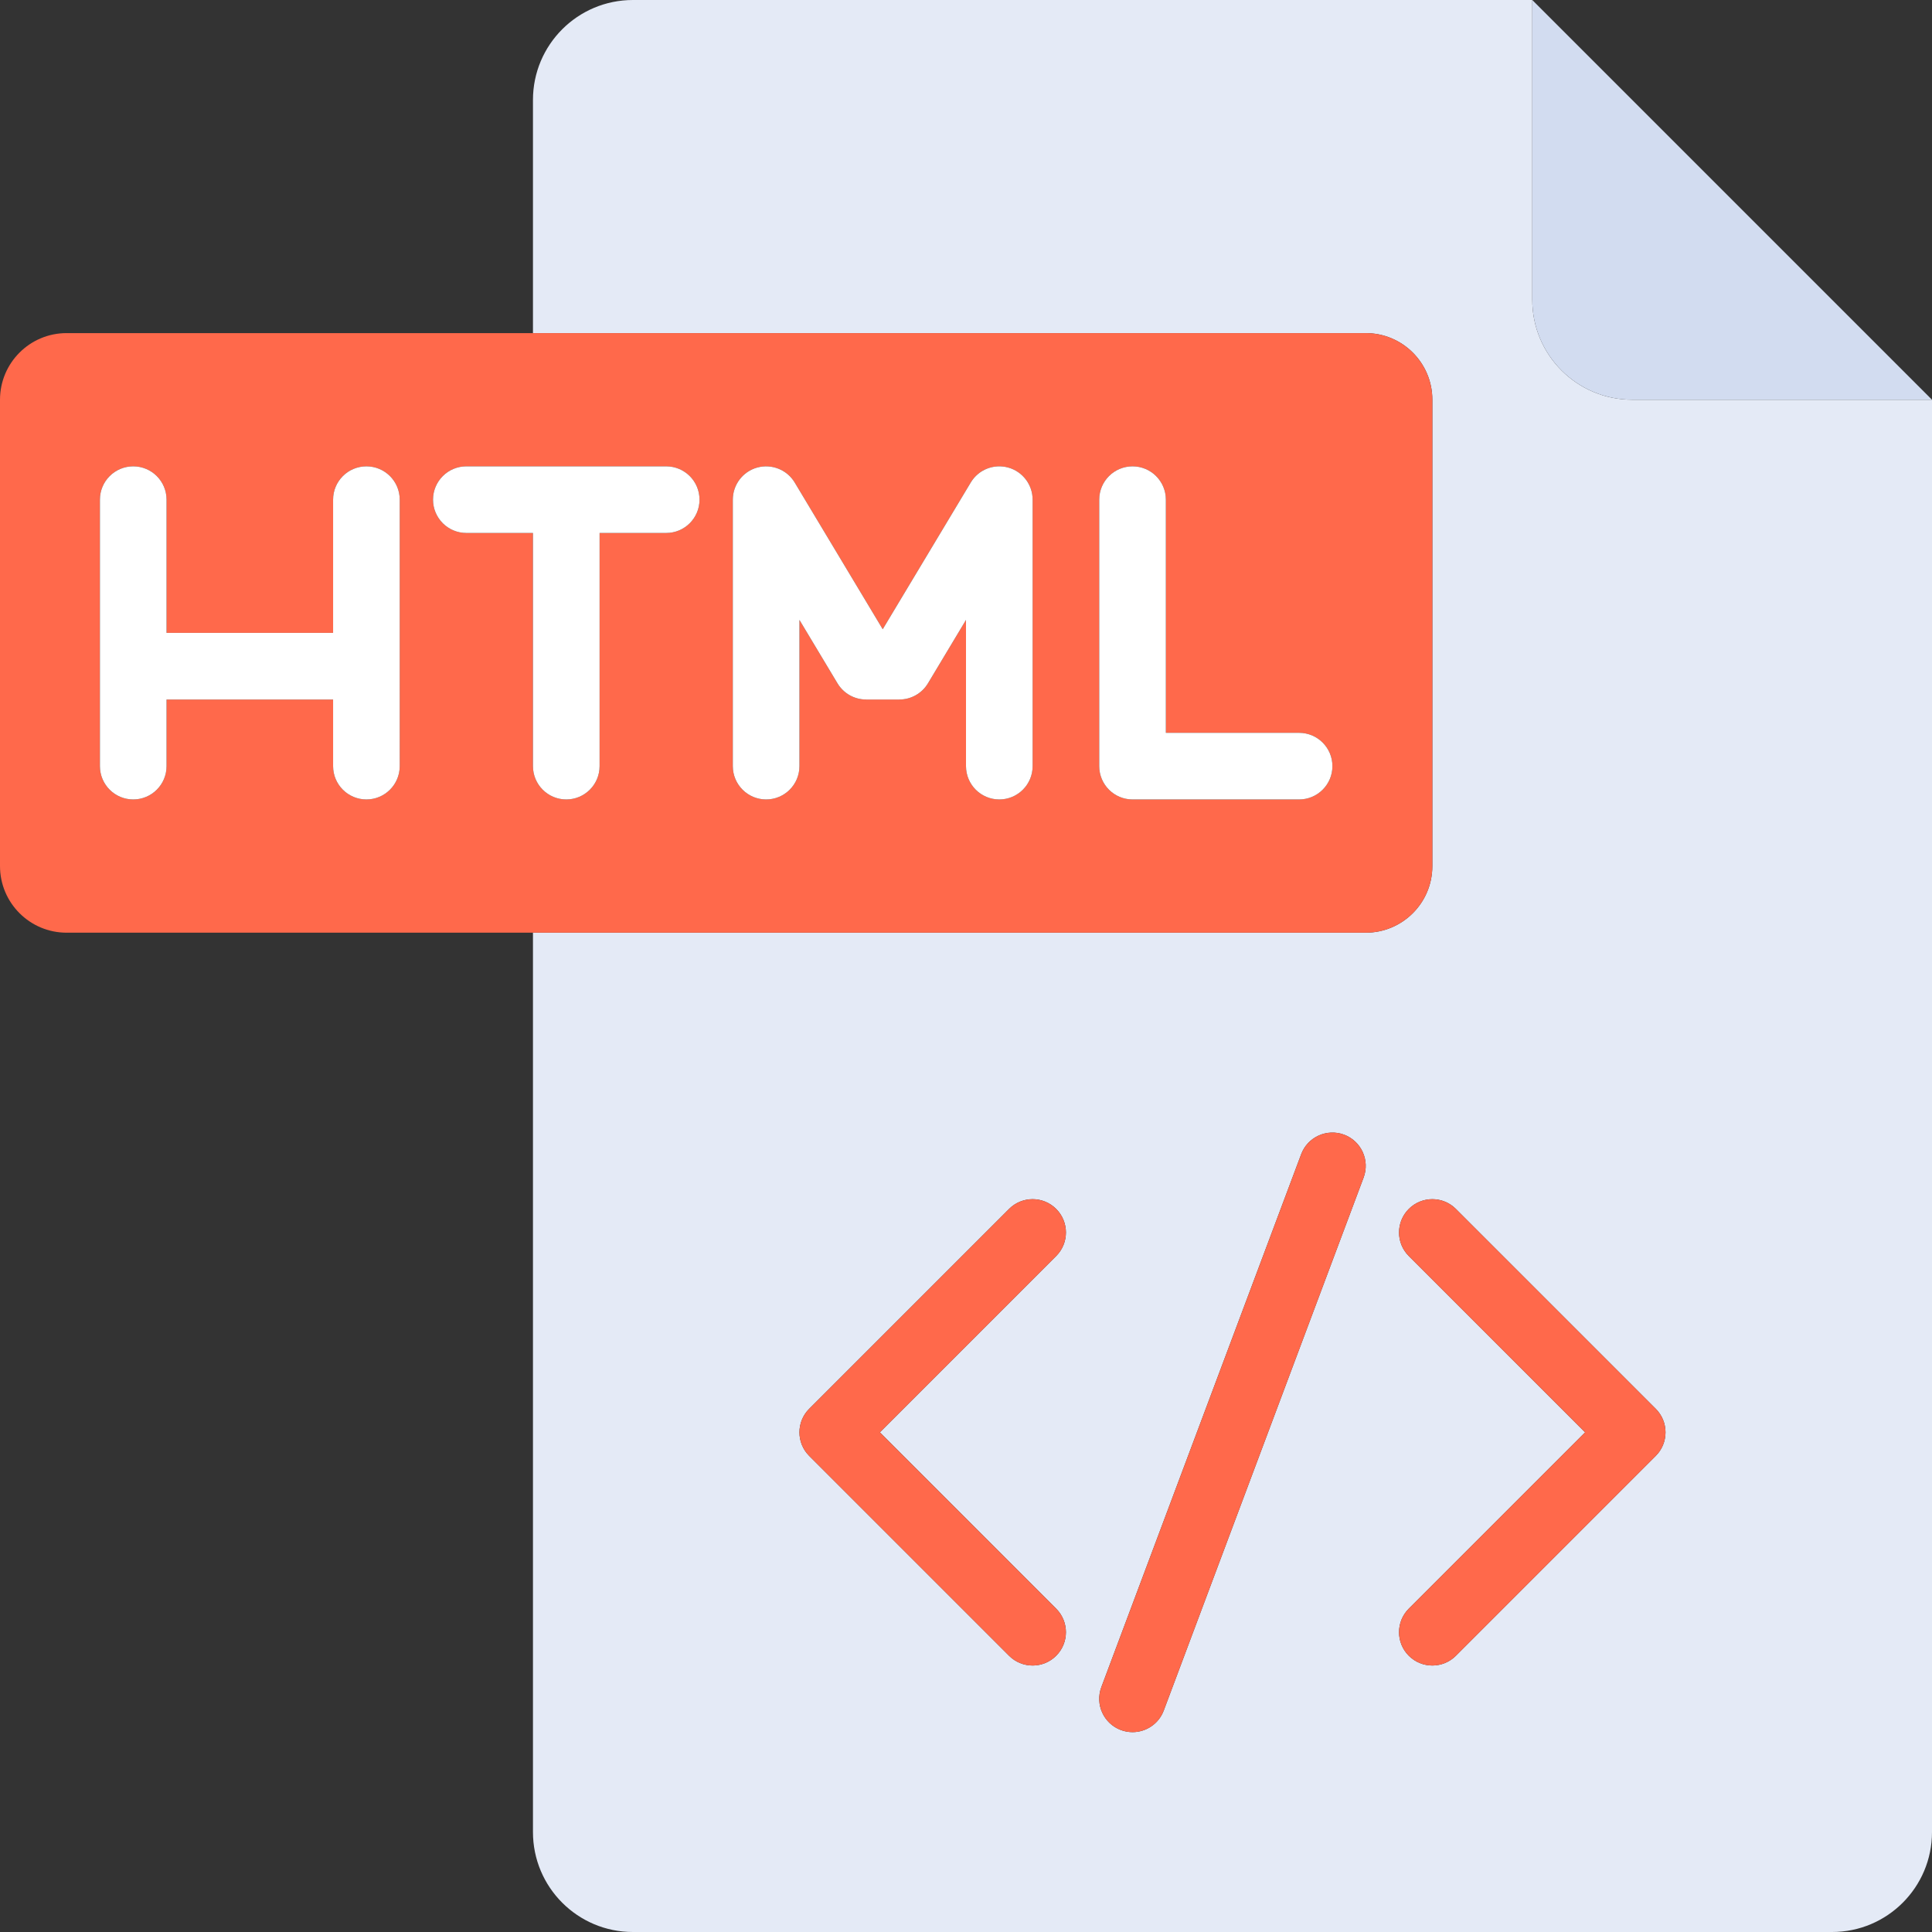
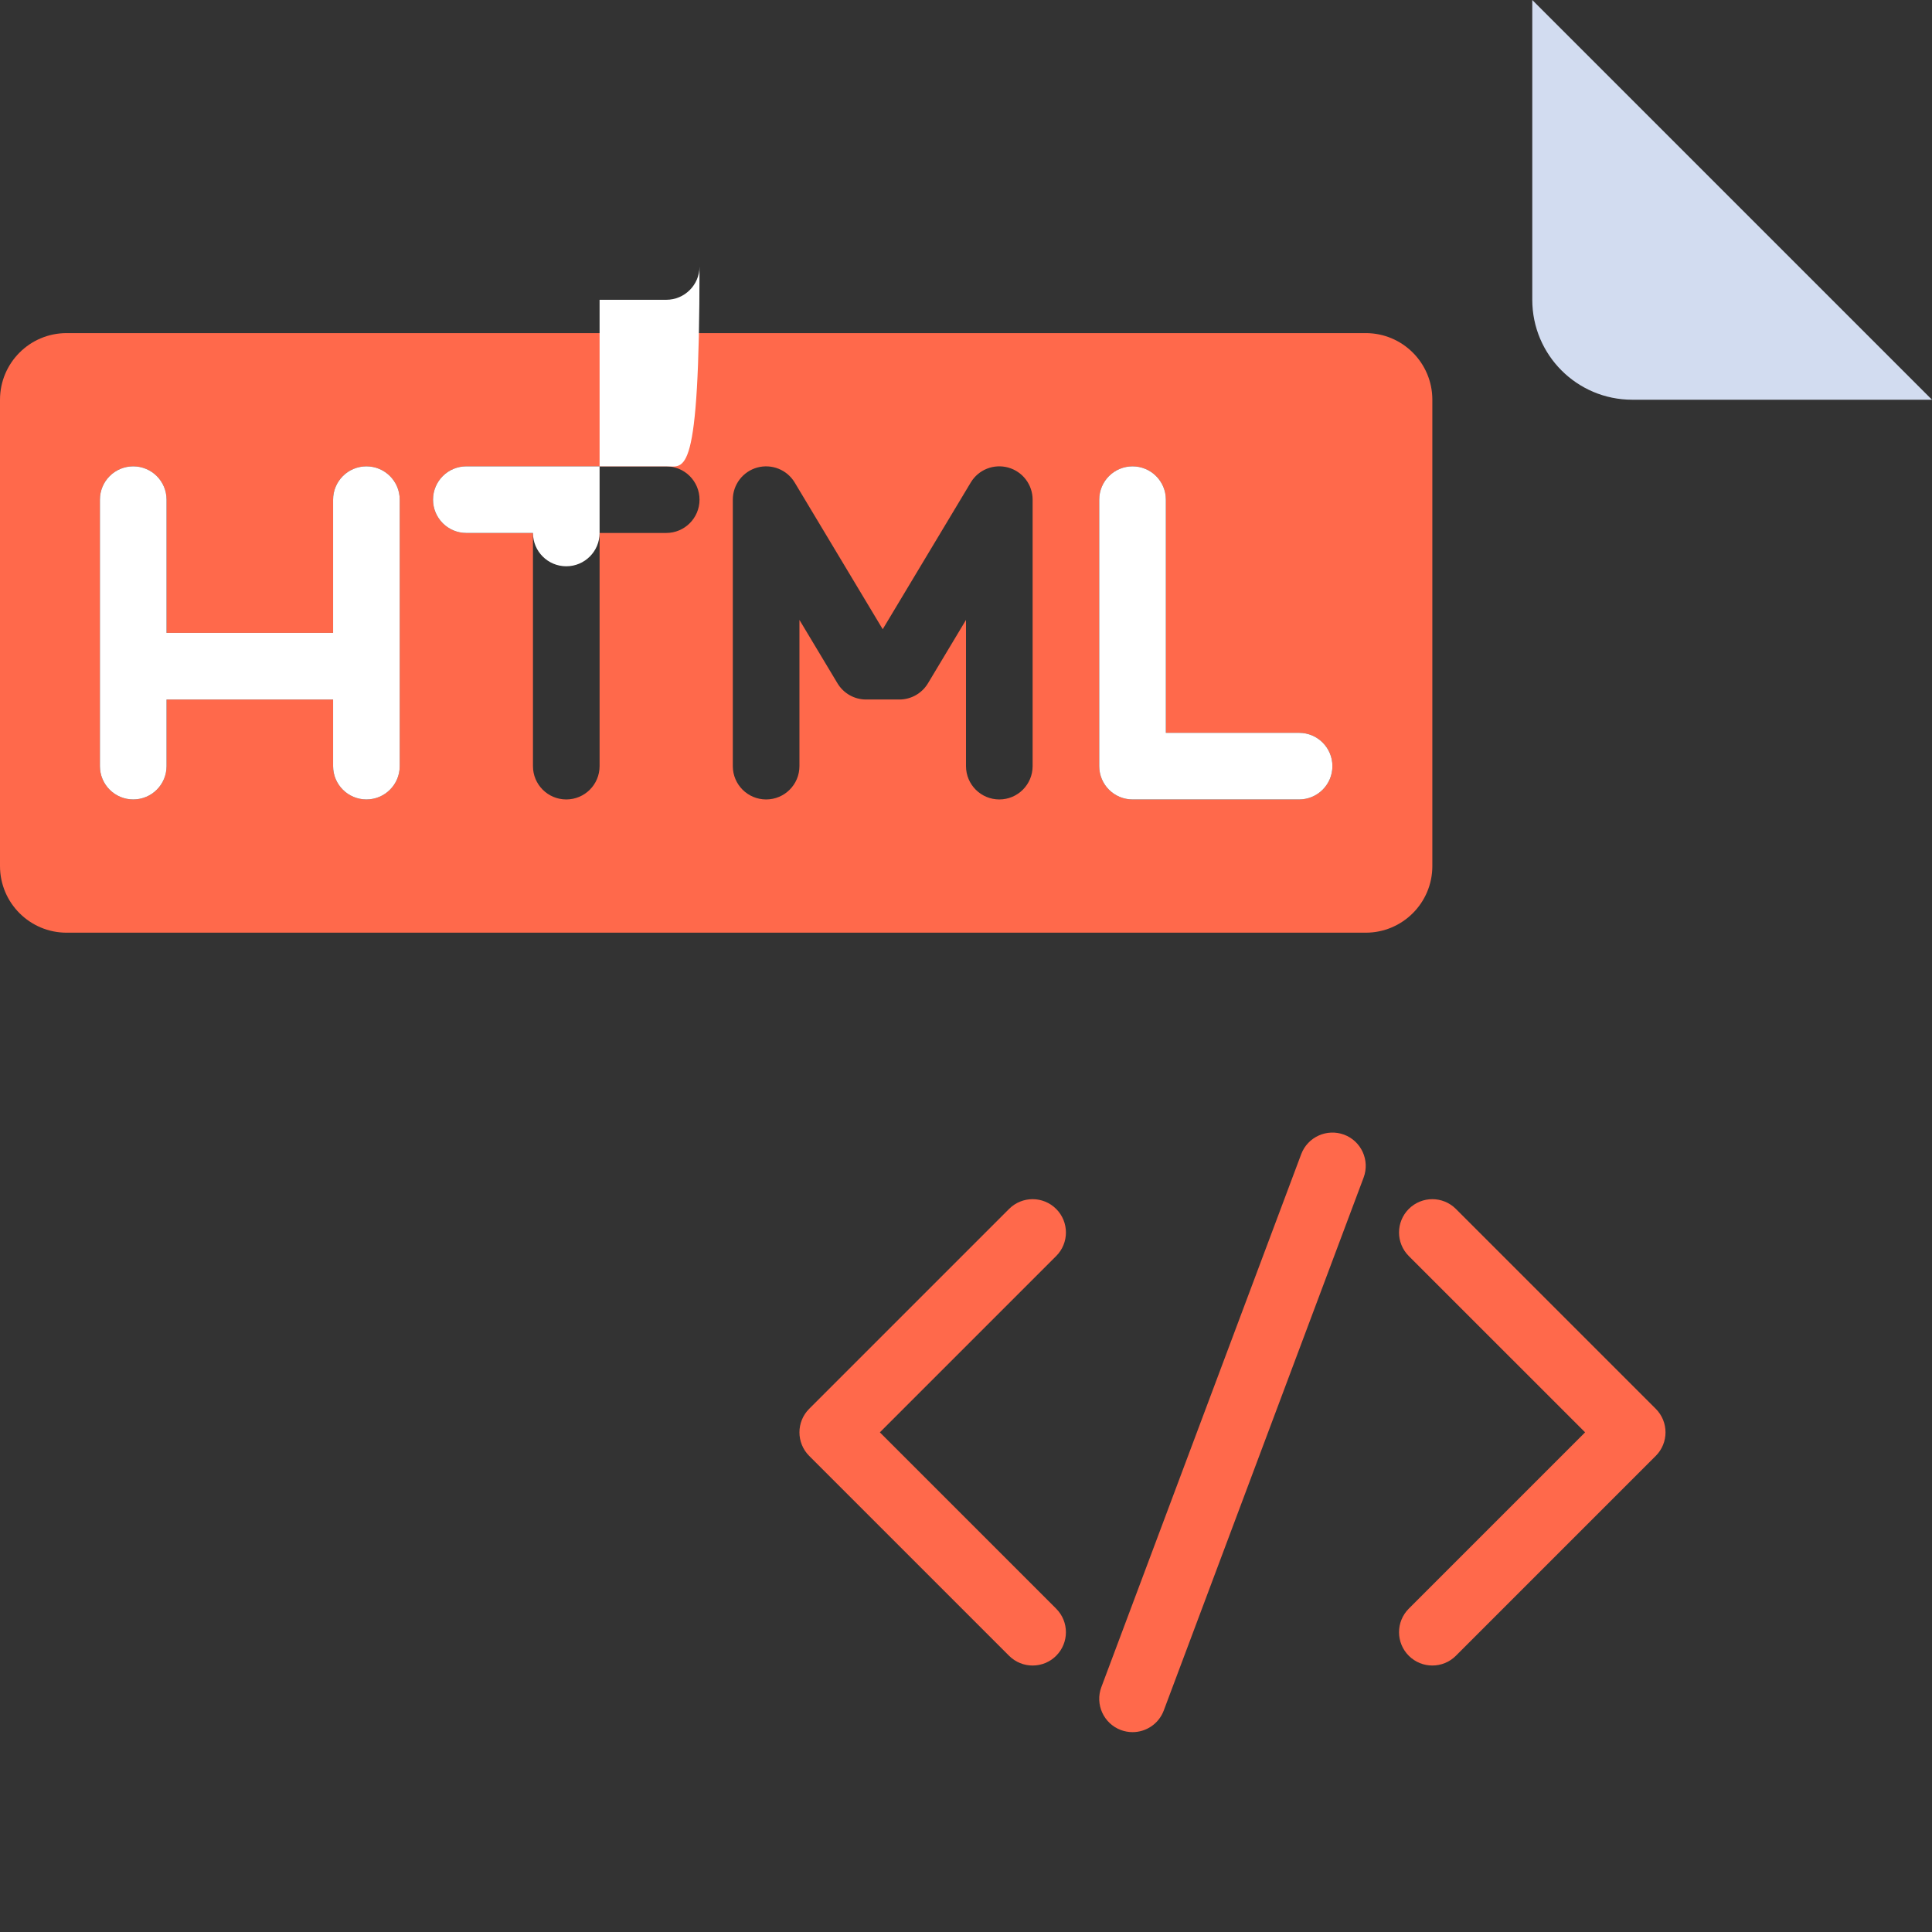
<svg xmlns="http://www.w3.org/2000/svg" version="1.1" id="Layer_1" x="0px" y="0px" viewBox="0 0 512 512" style="enable-background:new 0 0 512 512;" xml:space="preserve">
  <rect x="0" y="0" width="512" height="512" fill="#333333" stroke="none" />
-   <path style="fill:#E4EAF6;" d="M432.552,105.931c-14.626,0-26.483-11.857-26.483-26.483V0H167.724  c-14.626,0-26.483,11.857-26.483,26.483v61.793h220.69c9.751,0,17.655,7.905,17.655,17.655v123.586  c0,9.75-7.904,17.655-17.655,17.655h-220.69v238.345c0,14.626,11.857,26.483,26.483,26.483h317.793  C500.143,512,512,500.143,512,485.517V105.931H432.552z M279.896,426.311c3.448,3.448,3.448,9.035,0,12.483  c-1.724,1.724-3.982,2.585-6.241,2.585s-4.518-0.862-6.241-2.586l-52.966-52.966c-3.448-3.448-3.448-9.035,0-12.483l52.966-52.966  c3.448-3.448,9.035-3.448,12.483,0s3.448,9.035,0,12.483l-46.724,46.724L279.896,426.311z M361.37,312.069l-52.966,141.241  c-1.332,3.542-4.694,5.724-8.267,5.724c-1.031,0-2.078-0.181-3.1-0.561c-4.565-1.716-6.879-6.802-5.169-11.371l52.966-141.241  c1.716-4.561,6.802-6.854,11.367-5.164C360.767,302.414,363.082,307.5,361.37,312.069z M438.793,385.827l-52.966,52.966  c-1.724,1.725-3.982,2.586-6.241,2.586s-4.518-0.862-6.241-2.586c-3.448-3.448-3.448-9.035,0-12.483l46.724-46.723l-46.724-46.724  c-3.448-3.448-3.448-9.035,0-12.483s9.035-3.448,12.483,0l52.966,52.966C442.241,376.793,442.241,382.379,438.793,385.827z" />
  <path style="fill:#D2DCF0;" d="M432.552,105.931H512L406.069,0v79.448C406.069,94.074,417.926,105.931,432.552,105.931z" />
  <path style="fill:#FF694B;" d="M379.586,229.517V105.931c0-9.75-7.904-17.655-17.655-17.655h-220.69H17.655  C7.904,88.276,0,96.181,0,105.931v123.586c0,9.75,7.904,17.655,17.655,17.655h123.586h220.69  C371.682,247.172,379.586,239.267,379.586,229.517z M105.931,203.034c0,4.879-3.953,8.828-8.828,8.828  c-4.875,0-8.828-3.948-8.828-8.828v-17.655H44.138v17.655c0,4.879-3.953,8.828-8.828,8.828s-8.828-3.948-8.828-8.828v-70.621  c0-4.879,3.953-8.828,8.828-8.828s8.828,3.948,8.828,8.828v35.31h44.138v-35.31c0-4.879,3.953-8.828,8.828-8.828  c4.875,0,8.828,3.948,8.828,8.828V203.034z M176.552,141.241h-17.655v61.793c0,4.879-3.953,8.828-8.828,8.828  c-4.875,0-8.828-3.948-8.828-8.828v-61.793h-17.655c-4.875,0-8.828-3.948-8.828-8.828c0-4.879,3.953-8.828,8.828-8.828h52.966  c4.875,0,8.828,3.948,8.828,8.828C185.379,137.293,181.427,141.241,176.552,141.241z M273.655,203.034  c0,4.879-3.953,8.828-8.828,8.828S256,207.914,256,203.034v-38.75l-10.087,16.81c-1.594,2.655-4.469,4.285-7.569,4.285h-8.828  c-3.1,0-5.974-1.63-7.569-4.285l-10.087-16.81v38.75c0,4.879-3.953,8.828-8.828,8.828s-8.828-3.948-8.828-8.828v-70.621  c0-3.966,2.646-7.448,6.47-8.509c3.84-1.043,7.887,0.569,9.927,3.966l23.328,38.879l23.328-38.879  c2.039-3.414,6.087-5.017,9.927-3.966c3.823,1.06,6.47,4.543,6.47,8.509V203.034z M344.276,211.862h-44.138  c-4.875,0-8.828-3.948-8.828-8.828v-70.621c0-4.879,3.953-8.828,8.828-8.828s8.828,3.948,8.828,8.828v61.793h35.31  c4.875,0,8.828,3.948,8.828,8.828S349.151,211.862,344.276,211.862z" />
  <g>
    <path style="fill:#FFFFFF;" d="M97.103,123.586c-4.875,0-8.828,3.948-8.828,8.828v35.31H44.138v-35.31   c0-4.879-3.953-8.828-8.828-8.828s-8.828,3.948-8.828,8.828v70.621c0,4.879,3.953,8.828,8.828,8.828s8.828-3.948,8.828-8.828   v-17.655h44.138v17.655c0,4.879,3.953,8.828,8.828,8.828c4.875,0,8.828-3.948,8.828-8.828v-70.621   C105.931,127.534,101.978,123.586,97.103,123.586z" />
-     <path style="fill:#FFFFFF;" d="M267.186,123.905c-3.84-1.052-7.887,0.552-9.927,3.966l-23.328,38.879l-23.328-38.879   c-2.039-3.396-6.087-5.009-9.927-3.966c-3.823,1.06-6.47,4.543-6.47,8.509v70.621c0,4.879,3.953,8.828,8.828,8.828   s8.828-3.948,8.828-8.828v-38.75l10.087,16.81c1.594,2.655,4.47,4.285,7.569,4.285h8.828c3.1,0,5.974-1.63,7.569-4.285L256,164.285   v38.75c0,4.879,3.953,8.828,8.828,8.828s8.828-3.948,8.828-8.828v-70.621C273.655,128.448,271.009,124.966,267.186,123.905z" />
-     <path style="fill:#FFFFFF;" d="M176.552,123.586h-52.966c-4.875,0-8.828,3.948-8.828,8.828c0,4.879,3.953,8.828,8.828,8.828h17.655   v61.793c0,4.879,3.953,8.828,8.828,8.828c4.875,0,8.828-3.948,8.828-8.828v-61.793h17.655c4.875,0,8.828-3.948,8.828-8.828   C185.379,127.534,181.427,123.586,176.552,123.586z" />
+     <path style="fill:#FFFFFF;" d="M176.552,123.586h-52.966c-4.875,0-8.828,3.948-8.828,8.828c0,4.879,3.953,8.828,8.828,8.828h17.655   c0,4.879,3.953,8.828,8.828,8.828c4.875,0,8.828-3.948,8.828-8.828v-61.793h17.655c4.875,0,8.828-3.948,8.828-8.828   C185.379,127.534,181.427,123.586,176.552,123.586z" />
    <path style="fill:#FFFFFF;" d="M344.276,194.207h-35.31v-61.793c0-4.879-3.953-8.828-8.828-8.828s-8.828,3.948-8.828,8.828v70.621   c0,4.879,3.953,8.828,8.828,8.828h44.138c4.875,0,8.828-3.948,8.828-8.828S349.151,194.207,344.276,194.207z" />
  </g>
  <g>
    <path style="fill:#FF694B;" d="M356.203,300.698c-4.565-1.689-9.651,0.604-11.367,5.164l-52.966,141.241   c-1.711,4.569,0.604,9.655,5.169,11.371c1.022,0.38,2.069,0.561,3.1,0.561c3.573,0,6.935-2.181,8.267-5.725l52.966-141.241   C363.082,307.5,360.767,302.414,356.203,300.698z" />
    <path style="fill:#FF694B;" d="M279.896,320.38c-3.448-3.448-9.035-3.448-12.483,0l-52.966,52.966   c-3.448,3.448-3.448,9.035,0,12.483l52.966,52.966c1.725,1.725,3.982,2.586,6.241,2.586c2.259,0,4.518-0.862,6.241-2.586   c3.448-3.448,3.448-9.035,0-12.483l-46.722-46.724l46.724-46.724C283.345,329.414,283.345,323.828,279.896,320.38z" />
    <path style="fill:#FF694B;" d="M385.827,320.38c-3.448-3.448-9.035-3.448-12.483,0s-3.448,9.035,0,12.483l46.725,46.723   l-46.724,46.724c-3.448,3.448-3.448,9.035,0,12.483c1.725,1.725,3.982,2.586,6.241,2.586s4.518-0.862,6.241-2.586l52.966-52.966   c3.448-3.448,3.448-9.035,0-12.483L385.827,320.38z" />
  </g>
  <g>
</g>
  <g>
</g>
  <g>
</g>
  <g>
</g>
  <g>
</g>
  <g>
</g>
  <g>
</g>
  <g>
</g>
  <g>
</g>
  <g>
</g>
  <g>
</g>
  <g>
</g>
  <g>
</g>
  <g>
</g>
  <g>
</g>
</svg>